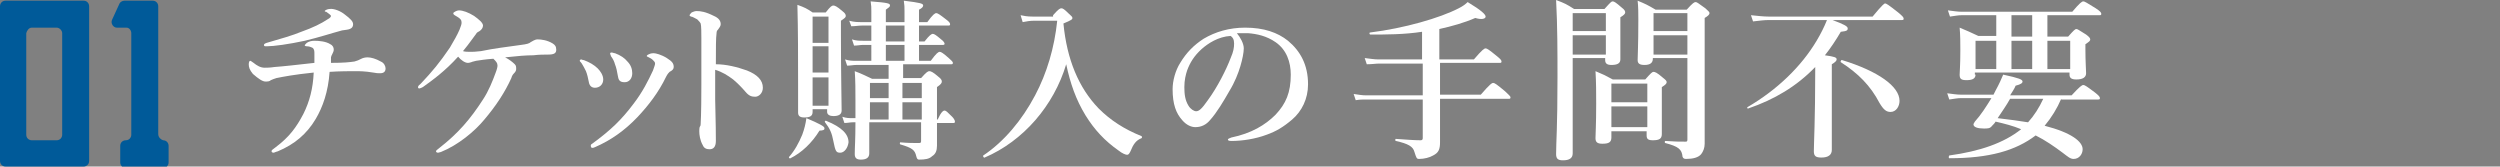
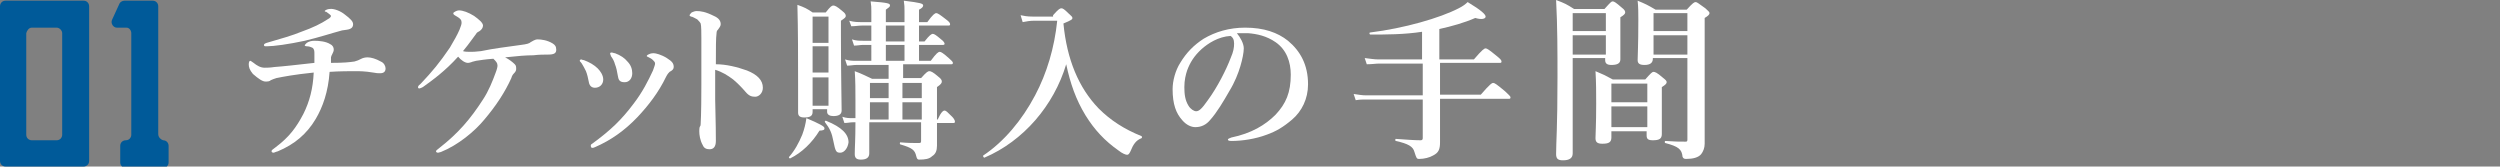
<svg xmlns="http://www.w3.org/2000/svg" version="1.1" id="レイヤー_1" x="0px" y="0px" viewBox="0 0 361.8 24.1" style="enable-background:new 0 0 361.8 24.1;" xml:space="preserve">
  <rect x="0" y="0" width="361.8" height="24.1" fill="#808080" stroke="none" />
  <style type="text/css">
	.st0{fill:#FFFFFF;}
	.st1{fill:#005A99;}
	.st2{display:none;}
	.st3{display:inline;}
</style>
  <g>
    <g>
      <g>
        <path class="st0" d="M51.3,8.9c0.4-0.1,0.6-0.2,1-0.4c0.2-0.1,0.5-0.2,0.9-0.2c0.5,0,1.2,0.2,1.9,0.6c0.5,0.2,0.7,0.7,0.7,1     c0,0.5-0.3,0.7-0.8,0.7c-0.3,0-0.5,0-1-0.1c-1.2-0.2-2-0.2-2.6-0.2c-0.6,0-2.3,0-3.7,0.1c-0.2,2.9-1,5.1-2,6.8     c-1.3,2.2-3.1,3.7-5.5,4.7c-0.4,0.1-0.5,0.2-0.6,0.2c-0.2,0-0.3-0.1-0.3-0.2c0-0.2,0.1-0.2,0.6-0.6c2-1.5,3-2.9,4-4.8     c0.9-1.8,1.4-3.7,1.5-6c-2.9,0.3-4.4,0.6-5.4,0.8c-0.3,0.1-0.6,0.2-0.8,0.3c-0.2,0.2-0.5,0.2-0.8,0.2c-0.4,0-1-0.4-1.8-1.1     c-0.5-0.6-0.6-1-0.6-1.4c0-0.3,0.1-0.5,0.2-0.5c0.1,0,0.2,0.1,0.5,0.3c0.5,0.4,1,0.7,1.6,0.7c0.2,0,0.8,0,1.4-0.1     c1.4-0.1,3.1-0.3,5.8-0.6c0-0.6,0-0.9,0-1.3s0-0.7-0.3-0.9c-0.2-0.1-0.5-0.2-0.8-0.2c-0.2,0-0.3-0.1-0.3-0.1     c0-0.1,0.1-0.2,0.3-0.4c0.3-0.2,0.7-0.3,1.1-0.3c0.7,0,1.7,0.1,2.3,0.5c0.4,0.2,0.5,0.5,0.5,0.8c0,0.2-0.1,0.4-0.2,0.6     c-0.1,0.2-0.2,0.4-0.2,0.5c0,0.2,0,0.4,0,0.8C49.8,9.1,50.6,9,51.3,8.9z M49.9,2.1c0.8,0.6,1.2,1,1.2,1.4c0,0.4-0.2,0.7-0.9,0.8     c-0.2,0-0.5,0.1-0.7,0.1c-1.5,0.4-3.3,1-5.4,1.5c-2.3,0.5-4.5,0.8-5.5,0.8c-0.3,0-0.4,0-0.4-0.2c0-0.1,0.1-0.2,0.4-0.3     c2.1-0.6,3.8-1.1,5-1.6c1.7-0.6,2.9-1.2,3.8-1.8c0.4-0.2,0.5-0.4,0.5-0.5c0-0.1-0.4-0.4-0.7-0.6C47.1,1.7,47,1.7,47,1.6     c0-0.1,0.4-0.3,0.7-0.3C48.3,1.2,49.3,1.6,49.9,2.1z" />
        <path class="st0" d="M75.4,6.5c0.8-0.1,1.2-0.2,1.4-0.4c0.2-0.1,0.6-0.4,1-0.4c0.5,0,1.4,0.1,2.2,0.6c0.3,0.2,0.5,0.4,0.5,0.9     c0,0.5-0.3,0.7-1.2,0.7c-0.6,0-1.3,0-2.1,0.1c-1,0-2.3,0.1-4.1,0.3c0.6,0.3,1.1,0.7,1.4,1c0.2,0.2,0.2,0.4,0.2,0.7     c0,0.2-0.1,0.4-0.3,0.6c-0.1,0.1-0.3,0.3-0.4,0.7c-0.9,2-2.2,4-3.9,6C68.7,19,66.3,21,63.8,22c-0.1,0-0.3,0.1-0.4,0.1     c-0.2,0-0.3-0.1-0.3-0.2c0-0.1,0.1-0.2,0.5-0.5c2.7-2.1,4.5-4.2,6.3-7c0.8-1.2,1.4-2.7,1.8-3.8c0.2-0.5,0.3-0.9,0.3-1.1     c0-0.4-0.2-0.6-0.6-1c-1.3,0.1-1.8,0.2-2.5,0.3c-0.3,0.1-0.5,0.1-0.7,0.2c-0.1,0-0.2,0.1-0.5,0.1c-0.4,0-1-0.4-1.4-0.9     c-1.9,2.1-3.7,3.4-5.1,4.4c-0.2,0.1-0.4,0.2-0.5,0.2c-0.2,0-0.2-0.1-0.2-0.2c0-0.2,0.2-0.3,0.4-0.5c1.7-1.8,2.7-3,4.2-5.2     c0.6-1,1.1-1.9,1.4-2.6c0.2-0.5,0.3-0.8,0.3-1c0-0.4-0.1-0.6-1-1.1c-0.1-0.1-0.2-0.1-0.2-0.3c0-0.1,0.5-0.4,0.8-0.4     c0.6,0,1.4,0.3,2.2,0.8c0.7,0.5,1.3,1,1.3,1.4c0,0.3-0.2,0.6-0.5,0.8c-0.2,0.1-0.4,0.2-0.5,0.4c-0.4,0.5-0.9,1.3-1.9,2.5     c0.3,0.1,0.7,0.1,1.1,0.1c0.3,0,0.7,0,1.5-0.1C71.5,7,73.3,6.8,75.4,6.5z" />
        <path class="st0" d="M83.9,8.8c0-0.1,0.1-0.2,0.2-0.2c0.1,0,0.2,0.1,0.4,0.1c0.8,0.3,1.5,0.7,2,1.2c0.4,0.4,0.8,1,0.8,1.6     c0,0.7-0.5,1.2-1.2,1.2c-0.4,0-0.8-0.2-0.9-0.9c-0.1-0.5-0.2-1-0.4-1.5c-0.2-0.4-0.4-0.8-0.6-1.1C84,8.9,83.9,8.9,83.9,8.8z      M94.5,8.7c-0.2-0.2-0.4-0.3-0.8-0.5c-0.1,0-0.1-0.1-0.1-0.1c0,0,0-0.1,0.2-0.2c0.2-0.1,0.4-0.2,0.8-0.2c0.3,0,1.1,0.2,1.9,0.7     c0.8,0.5,1,0.8,1,1.3c0,0.3-0.2,0.5-0.6,0.7c-0.1,0.1-0.3,0.3-0.5,0.7c-1.1,2.3-2.6,4.2-4.1,5.8c-1.9,2-3.9,3.4-6.2,4.4     c-0.2,0.1-0.3,0.1-0.4,0.1c-0.1,0-0.2-0.1-0.2-0.3c0-0.1,0-0.2,0.2-0.3c2.6-1.9,4.2-3.4,6-5.8c1.3-1.7,2.1-3.3,2.8-4.8     c0.2-0.6,0.3-0.8,0.3-1C94.8,9,94.7,8.9,94.5,8.7z M88.3,7.8c0-0.1,0-0.2,0.2-0.2s0.3,0.1,0.5,0.1c0.8,0.3,1.4,0.7,1.8,1.2     c0.5,0.5,0.7,1.1,0.7,1.7c0,0.7-0.4,1.3-1.1,1.3c-0.8,0-0.9-0.4-1-1c-0.1-0.6-0.2-1.1-0.4-1.6c-0.1-0.4-0.3-0.8-0.6-1.2     C88.4,7.9,88.3,7.9,88.3,7.8z" />
        <path class="st0" d="M108.1,10.2c1.5,0.6,2.3,1.4,2.3,2.5c0,0.8-0.6,1.3-1.1,1.3c-0.5,0-0.9-0.1-1.4-0.7     c-0.6-0.7-1.2-1.3-1.8-1.8c-0.8-0.6-1.6-1.1-2.6-1.4c0,1.4,0,2.8,0,4.3c0,1,0.1,3.3,0.1,6c0,0.9-0.4,1.2-0.9,1.2     c-0.4,0-0.8-0.1-1-0.6c-0.4-0.7-0.5-1.5-0.5-2c0-0.1,0-0.6,0.1-0.7s0.1-0.3,0.1-0.4c0-0.3,0.1-1,0.1-5.6c0-2.4,0-4.5,0-6.8     c0-0.6,0-1.8-0.1-2.1c-0.1-0.2-0.3-0.4-0.5-0.6c-0.4-0.2-0.7-0.4-0.9-0.4c-0.2-0.1-0.2-0.1-0.2-0.2c0-0.1,0.2-0.3,0.3-0.4     c0.2-0.1,0.5-0.2,0.7-0.2c0.6,0,1.3,0.1,2.5,0.7c0.7,0.3,1,0.7,1,1.2c0,0.3-0.2,0.5-0.4,0.8c-0.1,0.1-0.2,0.2-0.2,0.5     c-0.1,0.7-0.1,2.2-0.1,4.5C105.1,9.3,106.7,9.7,108.1,10.2z" />
        <path class="st0" d="M118.6,18.9c-1.1,1.8-2.6,3.2-4.2,4c-0.1,0.1-0.3-0.1-0.2-0.2c0.8-0.9,1.4-2,1.9-3.2     c0.3-0.8,0.5-1.6,0.6-2.4c1.9,0.8,2.6,1.2,2.6,1.4C119.4,18.8,119.1,18.9,118.6,18.9z M117.6,15.9v0.3c0,0.6-0.4,0.8-1.2,0.8     c-0.6,0-0.9-0.2-0.9-0.7c0-0.7,0-1.4,0-4.2c0-3.8,0-7.6-0.1-11.4c1.1,0.4,1.3,0.5,2.2,1.1h1.9c0.7-0.9,0.9-1,1.1-1     c0.2,0,0.5,0.1,1.3,0.8c0.4,0.3,0.5,0.5,0.5,0.7c0,0.2-0.1,0.3-0.7,0.7v2.1c0,5.7,0.1,9.6,0.1,10.9c0,0.6-0.5,0.8-1.2,0.8     c-0.5,0-0.9-0.2-0.9-0.6v-0.4H117.6z M119.9,2.4h-2.3v3.8h2.3V2.4z M119.9,6.7h-2.3v3.8h2.3V6.7z M119.9,11.2h-2.3v4.1h2.3V11.2z      M121.6,22.1c-0.6,0-0.7-0.2-1-1.7c-0.2-1.1-0.5-1.8-1.2-2.7c-0.1-0.1,0-0.3,0.2-0.2c2.2,0.9,3.2,1.9,3.2,3.1     C122.7,21.4,122.2,22.1,121.6,22.1z M123.8,17.3c0-0.8,0-1.7,0-2.8c0-1.4,0-2.8-0.1-4.2c1.1,0.4,1.6,0.7,2.5,1.1h2.4v-2h-4.7     c-0.4,0-0.8,0.1-1.3,0.1l-0.3-0.9c0.6,0.2,1.1,0.2,1.6,0.2h2.2V6.5h-1.2c-0.4,0-0.8,0.1-1.3,0.1l-0.3-0.9     c0.6,0.2,1.1,0.2,1.6,0.2h1.2V3.7h-1.4c-0.5,0-0.9,0.1-1.5,0.1L122.9,3c0.7,0.2,1.3,0.2,1.8,0.2h1.4V1.6c0-0.5,0-0.8-0.1-1.4     c2.6,0.2,2.8,0.3,2.8,0.6c0,0.2-0.2,0.3-0.6,0.6v1.8h2.7V1.6c0-0.6,0-0.8-0.1-1.5c2.4,0.3,2.8,0.4,2.8,0.7c0,0.2-0.2,0.4-0.6,0.6     v1.8h1.2c0.8-1.1,1.1-1.3,1.3-1.3c0.2,0,0.5,0.2,1.4,0.9c0.4,0.3,0.6,0.5,0.6,0.7c0,0.2-0.1,0.2-0.3,0.2H133V6h0.8     c0.7-0.9,1-1.1,1.2-1.1c0.2,0,0.5,0.2,1.2,0.8c0.3,0.2,0.5,0.5,0.5,0.6c0,0.2-0.1,0.2-0.3,0.2H133v2.3h1.7     c0.8-1.1,1.1-1.3,1.3-1.3c0.2,0,0.5,0.2,1.3,0.9c0.3,0.3,0.6,0.5,0.6,0.7s-0.1,0.2-0.3,0.2h-6.9v2h2.6c0.8-0.9,1-1,1.2-1     c0.2,0,0.5,0.1,1.3,0.8c0.4,0.3,0.5,0.5,0.5,0.7c0,0.2-0.1,0.4-0.7,0.8v4.7h0.1c0.5-1.1,0.8-1.3,1-1.3c0.2,0,0.4,0.2,1.1,0.9     c0.2,0.2,0.4,0.5,0.4,0.7c0,0.2-0.1,0.2-0.3,0.2h-2.3c0,2.7,0,3,0,3.3c0,0.7-0.2,1.2-0.7,1.5c-0.4,0.4-1,0.5-1.9,0.5     c-0.2,0-0.3-0.1-0.4-0.5c-0.2-0.9-0.6-1.2-2.3-1.7c-0.1,0-0.1-0.3,0-0.3c1.1,0.1,1.9,0.1,2.7,0.1c0.3,0,0.3-0.1,0.3-0.4v-2.6     h-7.5v4.5c0,0.6-0.4,0.9-1.2,0.9c-0.6,0-0.9-0.2-0.9-0.8c0-1,0.1-2,0.1-4.6h-0.4c-0.4,0-0.7,0.1-1.2,0.1l-0.3-0.9     c0.6,0.2,1,0.2,1.5,0.2H123.8z M125.9,12v2.2h2.7V12H125.9z M128.6,17.3v-2.5h-2.7v2.5H128.6z M128.2,3.7V6h2.7V3.7H128.2z      M130.9,6.5h-2.7v2.3h2.7V6.5z M133.4,12h-2.8v2.2h2.8V12z M133.4,14.8h-2.8v2.5h2.8V14.8z" />
        <path class="st0" d="M152.4,2.2c0.8-0.9,1-1,1.2-1c0.2,0,0.4,0.1,1.1,0.8c0.3,0.3,0.5,0.4,0.5,0.6c0,0.2-0.1,0.3-1.3,0.8     c0.5,5.2,2.2,9.3,5.1,12.3c1.7,1.7,3.7,3,6.2,4c0.1,0.1,0.1,0.2,0,0.3c-0.8,0.3-1.2,0.9-1.6,1.9c-0.2,0.4-0.3,0.5-0.5,0.5     c-0.2,0-0.7-0.2-1.2-0.6c-2-1.4-3.5-3-4.8-5.1c-1.4-2.3-2.2-4.6-2.8-7.4c-1.8,6-6.2,11.1-11.8,13.5c-0.1,0.1-0.3-0.2-0.2-0.3     c3-2,5.6-5.1,7.5-8.7c1.7-3.2,2.8-6.9,3.2-10.8h-3.4c-0.6,0-1,0.1-1.6,0.2l-0.3-1c0.5,0.1,0.9,0.2,1.8,0.2H152.4z" />
        <path class="st0" d="M180,7c0,0.6-0.2,1.6-0.5,2.6c-0.3,1-0.8,2.3-1.6,3.6c-0.8,1.4-1.8,3.1-2.8,4.2c-0.5,0.6-1.2,1-2.1,1     c-0.6,0-1.3-0.3-1.9-1c-0.9-1-1.4-2.3-1.4-4.5c0-1.2,0.4-2.7,1.1-3.8c0.9-1.5,2-2.6,3.4-3.5c1.7-1,3.7-1.6,6-1.6     c2.7,0,4.7,0.7,6.2,1.9c1.8,1.5,2.9,3.5,2.9,6.3c0,2.1-0.9,3.9-2.3,5.1c-1.3,1.1-2.3,1.7-3.7,2.2c-1.6,0.6-3.5,0.9-5.1,0.9     c-0.4,0-0.5-0.1-0.5-0.2s0.2-0.2,0.5-0.3c2.9-0.6,4.9-1.8,6.4-3.3c1.5-1.6,2.2-3.2,2.2-5.8c0-1.8-0.6-3.6-2.2-4.7     c-1.3-0.9-2.7-1.2-4-1.3c-0.4,0-1.1,0-1.6,0C179.5,5.4,180,6.3,180,7z M173.9,7.1c-1.1,1-1.7,2-2.1,3.1c-0.2,0.6-0.4,1.4-0.4,2.4     c0,1,0.1,1.9,0.6,2.7c0.3,0.5,0.8,0.8,1.1,0.8c0.4,0,0.8-0.3,1.7-1.6c1.4-1.9,2.7-4.5,3.3-6.1c0.4-0.9,0.5-1.5,0.5-2.1     s-0.2-0.9-0.5-1.1C176.3,5.3,174.8,6.3,173.9,7.1z" />
        <path class="st0" d="M208.4,9.2c0,1.5,0,3,0,4.5h5.9c1.3-1.5,1.6-1.7,1.8-1.7c0.2,0,0.5,0.2,1.7,1.2c0.5,0.5,0.8,0.7,0.8,0.9     c0,0.2-0.1,0.2-0.3,0.2h-9.9c0,2.9,0,5.4,0,6.3c0,1-0.2,1.5-1,1.9c-0.5,0.3-1.3,0.5-2,0.5c-0.4,0-0.4-0.1-0.7-1     c-0.2-0.8-0.9-1.2-2.7-1.6c-0.1,0-0.1-0.3,0-0.3c1.5,0.1,2.6,0.2,3.6,0.2c0.2,0,0.3-0.1,0.3-0.3v-5.6h-8.2c-0.5,0-0.9,0-1.5,0.1     l-0.3-0.9c0.7,0.1,1.2,0.2,1.8,0.2h8.2V9.2h-6.3c-0.5,0-1,0.1-1.8,0.1l-0.3-0.9c0.8,0.1,1.4,0.2,2,0.2h6.3v-4     c-2.6,0.4-5.2,0.4-7.5,0.4c-0.1,0-0.2-0.3,0-0.3c4.9-0.6,10.1-2.1,12.8-3.5c0.6-0.3,1-0.6,1.3-0.9c2,1.2,2.6,1.8,2.6,2.1     c0,0.3-0.5,0.5-1.5,0.2c-1.6,0.7-3.4,1.2-5.2,1.6v4.4h5c1.2-1.4,1.5-1.6,1.7-1.6c0.2,0,0.5,0.2,1.6,1.1c0.5,0.4,0.7,0.6,0.7,0.8     c0,0.2-0.1,0.2-0.3,0.2H208.4z" />
        <path class="st0" d="M227.6,8.4v13.8c0,0.7-0.5,1-1.4,1c-0.7,0-1-0.2-1-0.9c0-1.8,0.2-3.7,0.2-11.1c0-3.7,0-7.4-0.2-11.2     c1.3,0.5,1.5,0.6,2.6,1.3h4.4c0.9-1,1-1.1,1.2-1.1c0.2,0,0.5,0.2,1.3,0.9c0.4,0.3,0.5,0.5,0.5,0.7c0,0.2-0.2,0.4-0.7,0.7v1     c0,2.6,0,4.5,0,5.1s-0.5,0.8-1.3,0.8c-0.6,0-0.9-0.2-0.9-0.7V8.4H227.6z M232.4,1.9h-4.8v2.6h4.8V1.9z M232.4,5.1h-4.8v2.8h4.8     V5.1z M233.2,19v0.9c0,0.7-0.4,0.9-1.3,0.9c-0.7,0-1-0.2-1-0.8c0-0.8,0.1-1.7,0.1-5c0-1.5,0-3.1-0.1-4.7c1.2,0.5,1.4,0.6,2.5,1.2     h4.7c0.8-0.9,1-1.1,1.2-1.1c0.2,0,0.5,0.1,1.3,0.8c0.5,0.4,0.6,0.5,0.6,0.7s-0.2,0.4-0.7,0.7v1.1c0,3,0,5,0,5.7     c0,0.7-0.4,0.9-1.3,0.9c-0.7,0-0.9-0.2-0.9-0.7V19H233.2z M238.4,12.1h-5.2v2.7h5.2V12.1z M238.4,15.4h-5.2v3h5.2V15.4z      M239.2,8.4v0.1c0,0.6-0.4,0.9-1.2,0.9c-0.7,0-1-0.2-1-0.7c0-0.9,0.1-1.9,0.1-5.8c0-0.9,0-1.9-0.1-2.8c1.2,0.5,1.4,0.6,2.6,1.3     h4.5c0.9-1,1.1-1.1,1.3-1.1c0.2,0,0.4,0.2,1.4,0.9c0.4,0.4,0.6,0.5,0.6,0.7c0,0.2-0.2,0.4-0.7,0.7v3c0,13.9,0,14.6,0,15.2     c0,0.6-0.2,1.1-0.5,1.5c-0.4,0.5-1.2,0.7-2.2,0.7c-0.3,0-0.4-0.1-0.5-0.3c-0.1-1.1-0.6-1.5-2.5-2c-0.1,0-0.1-0.3,0-0.3     c1.5,0.1,1.9,0.1,2.9,0.1c0.2,0,0.3,0,0.3-0.3V8.4H239.2z M244.2,1.9h-4.9v2.6h4.9V1.9z M244.2,5.1h-4.9v2.8h4.9V5.1z" />
-         <path class="st0" d="M265.2,2.9c1.6,0.6,2.2,0.9,2.2,1.2s-0.1,0.4-1,0.5c-0.7,1.2-1.5,2.4-2.3,3.4c1.4,0.2,1.7,0.3,1.7,0.6     c0,0.2-0.2,0.4-0.7,0.7v2c0,5.4,0,9.2,0,10.4c0,0.7-0.5,1.1-1.5,1.1c-0.8,0-1.1-0.2-1.1-0.9c0-1.1,0.2-4.6,0.2-11.7V9.7     c-2.7,2.8-5.9,4.7-9.7,6c-0.1,0.1-0.2-0.2-0.1-0.2c4.3-2.5,7.8-5.9,10-9.6c0.6-1,1.1-2,1.5-3h-8.4c-0.7,0-1.4,0.1-2.3,0.2     l-0.3-0.9c1,0.1,1.8,0.2,2.6,0.2H271c1.4-1.7,1.7-1.9,1.8-1.9c0.2,0,0.5,0.2,1.9,1.3c0.6,0.5,0.8,0.7,0.8,0.9     c0,0.2-0.1,0.2-0.3,0.2H265.2z M273.6,16.2c-0.6,0-1-0.3-1.6-1.3c-1.3-2.5-3.1-4.3-5.6-5.9c-0.1-0.1,0.1-0.4,0.2-0.3     c5.2,1.6,8.3,3.8,8.3,5.9C274.9,15.4,274.4,16.2,273.6,16.2z" />
-         <path class="st0" d="M285.9,10.8c0,0.6-0.5,0.8-1.3,0.8c-0.8,0-1-0.2-1-0.8c0-0.6,0.1-1.1,0.1-3.5c0-1.1,0-2.2-0.1-3.3     c1.2,0.5,1.4,0.6,2.7,1.2h2.6V2.2h-5c-0.5,0-1,0.1-1.7,0.2l-0.3-0.9c0.8,0.1,1.4,0.2,2,0.2h16c1.1-1.3,1.4-1.5,1.6-1.5     c0.2,0,0.5,0.2,1.8,1c0.6,0.4,0.8,0.6,0.8,0.8c0,0.2-0.1,0.2-0.3,0.2h-7.5v3.1h3c0.8-0.9,1-1.1,1.2-1.1c0.2,0,0.4,0.2,1.4,0.8     c0.4,0.3,0.6,0.5,0.6,0.7c0,0.2-0.1,0.3-0.7,0.7v0.7c0,1.8,0.1,3.1,0.1,3.5c0,0.6-0.5,0.9-1.4,0.9c-0.7,0-1-0.2-1-0.7v-0.3h-13.7     V10.8z M298.3,14.3c-0.6,1.4-1.4,2.7-2.4,3.9c3.9,1,5.5,2.3,5.5,3.4c0,0.7-0.5,1.4-1.3,1.4c-0.5,0-0.8-0.3-1.6-0.9     c-1.2-0.9-2.5-1.8-3.9-2.5c-2.9,2.2-6.7,3.3-12.5,3.3c-0.1,0-0.1-0.3,0-0.4c4.4-0.6,7.9-1.8,10.4-3.8c-1.2-0.5-2.4-0.8-3.7-1.1     c-0.1,0.2-0.3,0.4-0.5,0.6c-0.3,0.4-0.6,0.4-1.2,0.4c-0.9,0-1.5-0.2-1.5-0.6c0-0.1,0.1-0.2,0.2-0.4c0.9-1,1.6-2.1,2.4-3.4h-4.4     c-0.5,0-1,0.1-1.7,0.2l-0.3-0.9c0.8,0.1,1.4,0.2,2,0.2h4.7l0.3-0.6c0.5-0.9,0.9-1.8,1.1-2.3c2.3,0.5,2.8,0.7,2.8,1     c0,0.2-0.2,0.4-1,0.6c-0.2,0.5-0.5,0.9-0.8,1.4h8.9c1.2-1.3,1.5-1.5,1.7-1.5c0.2,0,0.5,0.2,1.7,1.1c0.5,0.4,0.7,0.6,0.7,0.8     c0,0.2-0.1,0.2-0.3,0.2H298.3z M288.9,5.9h-3V10h3V5.9z M290.9,14.3c-0.5,0.9-1.2,1.9-1.8,2.8c1.8,0.2,3.1,0.4,4.4,0.6     c0.9-1,1.6-2.1,2.2-3.4H290.9z M294.1,2.2h-3v3.1h3V2.2z M294.1,10V5.9h-3V10H294.1z M299.6,5.9h-3.3V10h3.3V5.9z" />
      </g>
    </g>
    <g>
      <path class="st1" d="M9,4.8l0,14.7c0,0.4-0.3,0.8-0.8,0.8H4.6c-0.4,0-0.8-0.3-0.8-0.8V4.8C3.9,4.4,4.2,4,4.6,4h3.6    C8.6,4,9,4.4,9,4.8z M0.8,24.1h11.3c0.4,0,0.8-0.3,0.8-0.8V0.9c0-0.4-0.3-0.8-0.8-0.8H0.8C0.3,0.1,0,0.5,0,0.9v22.4    C0,23.7,0.3,24.1,0.8,24.1z" />
      <path class="st1" d="M22.9,19.4V0.9c0-0.4-0.3-0.8-0.8-0.8H18c-0.3,0-0.6,0.2-0.7,0.4l-1.1,2.4C16,3.4,16.4,4,16.9,4h1.4    C18.7,4,19,4.4,19,4.8v14.7c0,0.4-0.3,0.8-0.8,0.8h0c-0.4,0-0.8,0.3-0.8,0.8v2.4c0,0.4,0.3,0.8,0.8,0.8h5.4c0.4,0,0.8-0.3,0.8-0.8    v-2.4c0-0.4-0.3-0.8-0.8-0.8h0C23.3,20.2,22.9,19.9,22.9,19.4z" />
    </g>
  </g>
  <g class="st2">
    <g class="st3">
      <g>
        <path class="st0" d="M47.3,21.3v0.9c0,0.7-0.4,1-1.4,1c-0.9,0-1.1-0.3-1.1-0.8c0-2.2,0.1-4.5,0.1-13.3c0-2,0-4.1-0.1-6.2     c1.3,0.5,1.5,0.6,2.8,1.3h2.2c0.3-0.8,0.6-1.7,0.8-2.5C50.8,1,50.9,0.4,50.9,0C53.4,0.6,54,0.9,54,1.2c0,0.3-0.2,0.4-0.9,0.5     C52,3,51.6,3.5,50.7,4.2h7c0.9-0.9,1.1-1.1,1.3-1.1c0.2,0,0.5,0.1,1.5,0.9c0.5,0.4,0.6,0.6,0.6,0.8c0,0.2-0.1,0.4-0.8,0.9v2.5     c0,7.2,0.1,12.3,0.1,13.9c0,0.7-0.4,1-1.4,1c-0.8,0-1.1-0.2-1.1-0.9v-0.9H47.3z M57.9,4.8H47.3v4.6h10.7V4.8z M57.9,10H47.3v4.8     h10.7V10z M57.9,15.3H47.3v5.4h10.7V15.3z" />
        <path class="st0" d="M79,2.7c-2.5,4.7-5,7.3-9.5,9.6c-0.1,0.1-0.3-0.2-0.2-0.3c2.5-2.1,4.7-4.9,6-7.8c0.6-1.2,1-2.5,1.3-3.6     C79.2,1.5,80,1.9,80,2.2C80,2.5,79.7,2.7,79,2.7z M80.3,11.2c-0.6,6.6-3.7,10.1-10.4,11.9c-0.1,0-0.2-0.2-0.1-0.3     c5.1-2.9,7.4-6.1,7.9-11.6h-1.9c-0.6,0-1.2,0.1-2.1,0.2l-0.3-1c0.9,0.2,1.6,0.2,2.3,0.2h9.5c1-0.9,1.2-1.1,1.4-1.1     c0.2,0,0.5,0.1,1.4,1c0.5,0.4,0.6,0.6,0.6,0.8c0,0.2,0,0.2-0.7,0.7c-0.2,3.4-0.5,6.4-1.3,8.4c-0.3,0.7-0.6,1.3-1.1,1.7     c-0.5,0.4-1.3,0.7-2.1,0.7c-0.6,0-0.8-0.1-0.9-0.7c-0.2-0.8-0.9-1.3-2.8-1.9c-0.1,0-0.1-0.4,0-0.4c1.7,0.3,2.9,0.4,3.7,0.4     c0.7,0,1-0.4,1.4-2.1c0.4-1.6,0.6-3.8,0.8-7H80.3z M93,9.5c-0.8,0.2-1.2,0.6-1.5,1.7c-0.1,0.6-0.2,0.7-0.4,0.7     c-0.2,0-0.6-0.2-1.1-0.6c-1-0.7-1.9-1.4-2.7-2.3c-1.7-1.8-2.6-3.5-4-7.1c0-0.1-0.2-0.3-0.3-0.4c-0.1-0.1-0.2-0.2-0.2-0.3     c0-0.2,0.7-0.4,1-0.4C83.9,0.8,84,0.9,84,1c0,0.1-0.1,0.3-0.1,0.4s0,0.3,0.1,0.6c0.8,1.8,2.2,3.4,3.7,4.6     c1.5,1.2,3.1,1.9,5.3,2.4C93.1,9.2,93.1,9.5,93,9.5z" />
-         <path class="st0" d="M109.3,7c0,0.6-0.2,1.6-0.5,2.6c-0.3,1-0.8,2.3-1.6,3.6c-0.8,1.4-1.8,3.1-2.8,4.2c-0.5,0.6-1.2,1-2.1,1     c-0.6,0-1.3-0.3-1.9-1c-0.9-1-1.4-2.3-1.4-4.5c0-1.2,0.4-2.7,1.1-3.8c0.9-1.5,2-2.6,3.4-3.5c1.7-1,3.7-1.6,6-1.6     c2.7,0,4.7,0.7,6.2,1.9c1.8,1.5,2.9,3.5,2.9,6.3c0,2.1-0.9,3.9-2.3,5.1c-1.3,1.1-2.3,1.7-3.7,2.2c-1.6,0.6-3.5,0.9-5.1,0.9     c-0.4,0-0.5-0.1-0.5-0.2s0.2-0.2,0.5-0.3c3-0.6,4.9-1.8,6.4-3.3c1.5-1.6,2.2-3.2,2.2-5.8c0-1.8-0.6-3.6-2.2-4.7     c-1.3-0.9-2.7-1.2-4-1.3c-0.4,0-1.1,0-1.6,0C108.9,5.5,109.3,6.3,109.3,7z M103.2,7.1c-1.1,1-1.7,2-2.1,3.1     c-0.2,0.6-0.4,1.4-0.4,2.4c0,1,0.2,1.9,0.6,2.7c0.3,0.5,0.8,0.8,1.1,0.8c0.4,0,0.8-0.2,1.7-1.6c1.4-1.9,2.7-4.5,3.3-6.1     c0.4-0.9,0.5-1.5,0.5-2.1s-0.2-0.9-0.5-1.1C105.7,5.4,104.1,6.3,103.2,7.1z" />
        <path class="st0" d="M131.6,12c0.9-0.3,1.7-0.6,2.5-0.9c0.1-0.1,0.2,0.2,0.1,0.3c-0.8,0.6-1.6,1.3-2.7,1.9c0,4.5,0,7.6,0,8.9     c0,0.8-0.5,1.1-1.4,1.1c-0.8,0-1-0.3-1-0.8c0-1.1,0-3.6,0.1-7.9c-0.6,0.3-1.3,0.6-2,0.9c0,0.6-0.2,0.9-0.5,0.9     c-0.4,0-0.6-0.4-1.4-2.9c0.7-0.1,1.4-0.1,2.3-0.3c0.5-0.1,1.1-0.2,1.7-0.4v-1.9c0-1.3,0-2.7,0-4h-1.6c-0.6,1.5-1.2,2.6-2.2,3.9     c-0.1,0.1-0.3,0.1-0.3-0.1c0.4-1.2,0.8-3.2,1.1-5.1c0.2-1.1,0.2-2.2,0.2-3c1.7,0.4,2.6,0.7,2.7,1V2.9c0-1.7,0-2-0.1-2.8     c3,0.4,3.3,0.4,3.3,0.8c0,0.2-0.2,0.4-0.9,0.7v4.5h0.5c0.8-1,1.1-1.2,1.3-1.2c0.2,0,0.5,0.2,1.3,0.9c0.3,0.3,0.5,0.5,0.5,0.7     s-0.1,0.2-0.3,0.2h-3.3V12z M129.2,6.2V3.7c-0.1,0.1-0.3,0.2-0.8,0.4c-0.2,0.8-0.4,1.5-0.6,2.1H129.2z M138.6,4.9h-2.8     c-0.4,0-0.8,0.1-1.4,0.1l-0.3-0.9c0.6,0.1,1.1,0.2,1.6,0.2h2.8V2.2c0-0.6,0-1.3-0.1-2c3,0.3,3.3,0.5,3.3,0.8     c0,0.2-0.3,0.5-0.8,0.7v2.6h2.5c1.1-1.3,1.4-1.5,1.6-1.5c0.2,0,0.5,0.2,1.6,1.1c0.5,0.4,0.7,0.6,0.7,0.8c0,0.2-0.1,0.2-0.3,0.2     h-6v3.9h3.5c1.1-1.4,1.4-1.6,1.6-1.6c0.2,0,0.5,0.2,1.6,1.1c0.5,0.4,0.7,0.6,0.7,0.8c0,0.2-0.1,0.2-0.3,0.2h-13.4     c-0.4,0-0.9,0.1-1.5,0.1L133,8.6c0.7,0.2,1.2,0.2,1.7,0.2h3.9V4.9z M144.3,16.5c0,1.1,0.1,2.9,0.1,3.9s-0.1,1.4-0.6,1.9     c-0.5,0.6-1.5,0.9-2.4,0.9c-0.4,0-0.4-0.1-0.5-0.6c-0.2-1-0.9-1.3-2.7-1.8c-0.1,0-0.1-0.3,0-0.3c1.2,0.1,2.5,0.1,3.4,0.1     c0.3,0,0.4-0.1,0.4-0.4v-6.6h-6.9c-0.5,0-0.9,0-1.5,0.1l-0.3-0.9c0.7,0.1,1.2,0.2,1.7,0.2h6.9v-1c0-0.8,0-1.1-0.1-2     c2.6,0.2,3.2,0.4,3.2,0.7c0,0.2-0.2,0.4-0.8,0.7v1.6h0.8c0.9-1.2,1.2-1.5,1.4-1.5c0.2,0,0.5,0.1,1.4,1c0.3,0.3,0.5,0.6,0.5,0.7     c0,0.2-0.1,0.2-0.3,0.2h-3.8V16.5z M138.1,19.1c-0.8,0-0.9-0.3-1.2-1.6c-0.3-1.2-0.7-1.9-1.5-2.5c-0.1-0.1,0-0.2,0.1-0.2     c2.5,0.4,3.9,1.4,3.9,2.8C139.4,18.5,139,19.1,138.1,19.1z" />
        <path class="st0" d="M158.5,3.8c-1.2,1.8-2.7,3.1-4.3,3.9c-0.1,0-0.3-0.1-0.2-0.2c1.1-1.3,2.1-2.8,2.8-4.4c0.4-1,0.8-2,0.9-3     c2.5,0.7,3,0.9,3,1.3c0,0.3-0.2,0.4-1,0.5c-0.2,0.4-0.5,0.9-0.8,1.3h3.2c0.9-1.1,1.2-1.3,1.4-1.3c0.2,0,0.5,0.2,1.5,0.9     c0.4,0.3,0.6,0.5,0.6,0.7c0,0.2-0.1,0.2-0.3,0.2h-5.5c1.8,0.5,2.5,1.1,2.5,2.1c0,0.7-0.5,1.3-1.2,1.3c-0.7,0-0.8-0.2-1-1.5     c-0.2-0.9-0.4-1.4-0.8-1.9H158.5z M167.6,3.8c-0.6,0.8-1.4,1.5-2.2,2.1c1.1,0.2,1.3,0.4,1.3,0.5c0,0.2-0.1,0.4-0.7,0.6v1.2h4.4     c1.1-1.2,1.4-1.4,1.6-1.4c0.2,0,0.5,0.2,1.5,1c0.4,0.3,0.6,0.6,0.6,0.7c0,0.2-0.1,0.2-0.3,0.2H166v3h6.3c1.2-1.3,1.5-1.5,1.7-1.5     c0.2,0,0.5,0.2,1.6,1.1c0.5,0.4,0.7,0.6,0.7,0.8c0,0.2-0.1,0.2-0.3,0.2H156c-0.5,0-0.9,0-1.5,0.1l-0.3-0.9     c0.7,0.1,1.2,0.2,1.7,0.2h7.7v-3h-5c-0.5,0-0.9,0.1-1.5,0.1L156.9,8c0.6,0.2,1.1,0.2,1.6,0.2h5.1V7.9c0-0.8,0-1.5-0.1-2.3     c0.5,0.1,0.9,0.1,1.2,0.1c0.7-1.1,1.1-2.1,1.5-3.1c0.3-0.8,0.5-1.6,0.7-2.5c2,0.4,2.9,0.8,2.9,1.2c0,0.3-0.3,0.4-1,0.6     c-0.2,0.4-0.5,0.9-0.8,1.3h4.7c1.1-1.3,1.4-1.5,1.5-1.5c0.2,0,0.5,0.2,1.6,1c0.5,0.4,0.7,0.6,0.7,0.8c0,0.2-0.1,0.2-0.3,0.2h-6.9     c1.7,0.4,2.4,1,2.4,1.9c0,0.7-0.6,1.3-1.2,1.3c-0.7,0-0.9-0.3-1.1-1.4c-0.2-0.8-0.4-1.3-0.8-1.8H167.6z M170.6,18.6     c0,0.8,0,2,0,2.7c0,0.6-0.2,1-0.6,1.4c-0.5,0.4-1.2,0.6-2.3,0.6c-0.4,0-0.4-0.1-0.5-0.7c-0.2-0.8-0.8-1.2-2.8-1.7     c-0.1,0-0.1-0.3,0-0.3c1.1,0.1,2.5,0.2,3.4,0.2c0.3,0,0.4-0.1,0.4-0.4v-4.6h-12.1c-0.5,0-0.9,0.1-1.5,0.2l-0.3-0.9     c0.6,0.1,1.1,0.2,1.6,0.2h12.2v-0.4c0-0.8,0-1.1-0.1-2c2.8,0.3,3.1,0.4,3.1,0.7c0,0.2-0.2,0.3-0.7,0.5v1.2h1.8     c1.1-1.2,1.4-1.4,1.5-1.4c0.2,0,0.5,0.2,1.5,1c0.4,0.4,0.6,0.6,0.6,0.8c0,0.2-0.1,0.2-0.3,0.2h-5.2V18.6z M162.3,20.9     c-0.7,0-0.8-0.2-1.3-1.7c-0.4-1.1-0.9-1.8-1.6-2.4c-0.1-0.1,0-0.2,0.1-0.2c2.6,0.4,4.2,1.5,4.2,2.9     C163.6,20.3,163.1,20.9,162.3,20.9z" />
        <path class="st0" d="M190.2,7.2V6.6c0-0.8,0-1.2-0.1-2c2.4,0.2,3.2,0.3,3.2,0.7c0,0.2-0.2,0.4-0.9,0.7v1.2h4.7V6.5     c0-0.3,0-1-0.1-1.9c2.9,0.3,3.2,0.4,3.2,0.8c0,0.2-0.2,0.4-0.8,0.7v1.1h1.3c1.1-1.3,1.4-1.5,1.6-1.5c0.2,0,0.5,0.2,1.7,1.1     c0.5,0.4,0.7,0.6,0.7,0.8c0,0.2-0.1,0.2-0.3,0.2h-5c0,1.9,0.1,3.2,0.1,3.6c0,0.8-0.4,1-1.3,1c-0.8,0-1.1-0.2-1.1-0.8v-0.1H196     v2.8h3.9c0.9-1,1.1-1.2,1.3-1.2c0.2,0,0.5,0.1,1.4,0.9c0.4,0.4,0.6,0.5,0.6,0.7c0,0.2-0.2,0.4-0.7,0.7v1.1c0,0.9,0,1.9,0,2.9     c0,0.6-0.2,1.1-0.6,1.5c-0.5,0.4-1.2,0.7-2.1,0.7c-0.4,0-0.6-0.1-0.6-0.5c-0.1-1-0.6-1.4-2.1-1.8c-0.1,0-0.1-0.3,0-0.3     c1,0.1,2,0.1,2.5,0.1c0.4,0,0.5-0.1,0.5-0.4v-3.8H196v0.4c0,2.6,0.1,5.9,0.1,7c0,0.7-0.5,1.1-1.3,1.1c-1,0-1.2-0.2-1.2-1.1     c0-0.5,0.1-2.2,0.1-5.6v-1.8h-3.9v5.4c0,1-0.4,1.4-1.3,1.4c-0.8,0-1.1-0.3-1.1-0.9c0-0.6,0.1-1.2,0.1-3.6c0-1.4,0-2.8-0.2-4.2     c1.3,0.5,1.5,0.6,2.8,1.4h3.6v-2.8h-1.1c0,0.6-0.5,0.9-1.3,0.9c-0.8,0-1.1-0.2-1.1-0.8c0-0.4,0.1-1.6,0.1-3.8h-3.7     c-0.1,3.5-0.3,6-0.9,8.1c-0.6,2.7-1.7,4.6-3.5,6.8c-0.1,0.1-0.3-0.1-0.3-0.2c0.9-2.2,1.5-4.3,1.9-6.9c0.3-2.3,0.5-4.9,0.5-8.3     c0-3.1,0-4.2-0.2-5.4c1.3,0.5,1.5,0.7,2.8,1.4h6.2V1.7c0-0.5,0-1-0.1-1.5c3,0.3,3.2,0.6,3.2,0.8c0,0.2-0.3,0.4-0.8,0.7v1.4h5.5     c1.2-1.4,1.4-1.5,1.6-1.5c0.2,0,0.5,0.1,1.7,1.1c0.6,0.4,0.7,0.6,0.7,0.8c0,0.2-0.1,0.2-0.4,0.2h-17.9v0.7c0,0.9,0,1.8,0,2.7     H190.2z M197.2,10.9V7.7h-4.7v3.1H197.2z" />
        <path class="st0" d="M222.9,6.2c-3.5,0.9-5.9,1.7-7.3,2.3c-0.3,0.2-0.6,0.3-1,0.6c-0.2,0.2-0.4,0.3-0.7,0.3     c-0.5,0-1.1-0.3-1.9-1.2c-0.4-0.5-0.9-1.1-0.9-1.8c0-0.4,0.1-0.8,0.2-0.8c0.1,0,0.2,0,0.4,0.2c0.9,0.9,1.1,1,1.8,1     c0.4,0,1.7-0.2,4.2-0.8c3.2-0.7,5.7-1.4,7.6-2c0.6-0.2,1.1-0.4,1.4-0.5c0.3-0.2,0.5-0.2,1-0.2c0.5,0,1.5,0.1,2.3,0.4     c0.4,0.2,0.8,0.4,0.8,1c0,0.5-0.2,0.9-0.9,0.9c-0.5,0.1-1.1,0-2.5,0.1c-2.3,0.2-4.1,1-5.7,2.7c-1.2,1.4-1.8,2.9-1.8,4.8     c0,1.5,0.6,2.9,1.8,3.7c1.2,0.8,2.6,1.2,4,1.3c0.8,0,1.4,0.1,1.9,0.3c0.6,0.3,1,0.7,1,1.3c0,0.7-0.5,1.2-1.6,1.2     c-1.5,0-3.4-0.5-4.8-1.2c-1.7-0.8-3.7-2.9-3.7-5.7c0-1.6,0.3-3,1-4.2c0.6-1.2,2-2.6,3.5-3.6V6.2z M229.7,9.7     c0.7,0.5,0.9,1,0.9,1.5c0,0.4-0.3,0.9-0.8,0.9c-0.3,0-0.6-0.1-0.8-0.6c-0.5-0.9-0.9-1.5-1.6-2.2c-0.1-0.1-0.3-0.2-0.3-0.3     c0-0.1,0-0.1,0.1-0.1c0.1,0,0.3,0,0.4,0C228.5,9,229.2,9.3,229.7,9.7z M232.1,8.1c0.5,0.3,0.9,0.7,0.9,1.3s-0.3,0.9-0.8,0.9     c-0.4,0-0.7-0.1-0.9-0.5c-0.5-0.9-1-1.4-1.8-1.9c-0.1-0.1-0.3-0.2-0.3-0.3c0-0.1,0-0.1,0.1-0.1c0.1-0.1,0.2-0.1,0.4,0     C230.6,7.4,231.3,7.6,232.1,8.1z" />
        <path class="st0" d="M244.3,10.2c0.2-0.3,0.3-0.7,0.4-1.1c0.2-0.5,0.3-1.1,0.3-1.5c1.9,0.4,2.5,0.7,2.5,0.9     c0,0.2-0.2,0.4-0.8,0.4c-0.8,0.7-1,1-1.5,1.2h2c0.6-0.8,0.9-1,1.1-1c0.2,0,0.5,0.2,1.1,0.7c0.2,0.2,0.4,0.4,0.4,0.6     c0,0.2-0.1,0.2-0.3,0.2H246v2.6h0.8c0.5-0.7,0.8-0.9,1-0.9c0.2,0,0.5,0.2,1,0.6c0.2,0.2,0.4,0.4,0.4,0.6c0,0.2-0.1,0.2-0.3,0.2     h-3v2.6h0.6c0.7-0.8,1-1,1.2-1c0.2,0,0.5,0.2,1.2,0.7c0.3,0.2,0.5,0.4,0.5,0.6c0,0.2-0.1,0.2-0.3,0.2H246v3h0.7     c0.6-0.8,0.9-1,1.1-1c0.2,0,0.5,0.2,1.2,0.7c0.3,0.2,0.5,0.4,0.5,0.6c0,0.2-0.1,0.2-0.3,0.2h-7v0.8c0,0.5-0.5,0.8-1.3,0.8     c-0.7,0-1-0.2-1-0.7c0-0.7,0.2-2.8,0.2-7.1v-2.1c-0.6,0.6-1.3,1.1-2.1,1.6c-0.1,0.1-0.3-0.2-0.2-0.2c1.8-1.9,3.1-4.1,4-6.5h-1.9     c-0.4,0-0.8,0-1.4,0.1l-0.3-0.9c0.6,0.1,1.1,0.2,1.6,0.2h2.2c0.3-0.9,0.5-1.9,0.7-2.8h-1.1c-0.8,0.9-1.5,1.6-2.5,2.3     c-0.1,0.1-0.3-0.1-0.2-0.2c0.7-1.2,1.3-2.5,1.6-3.7c0.2-0.7,0.4-1.4,0.4-2c2.4,0.5,2.9,0.7,2.9,1.1c0,0.2-0.2,0.4-0.8,0.5     c-0.3,0.5-0.6,1-0.9,1.4h4.3c0.9-1.1,1.2-1.3,1.3-1.3c0.2,0,0.5,0.2,1.3,0.9c0.4,0.3,0.6,0.5,0.6,0.7s-0.1,0.2-0.3,0.2H245     c-0.2,0.9-0.6,1.9-0.9,2.8h2.5c0.8-1,1.1-1.2,1.3-1.2c0.2,0,0.5,0.2,1.3,0.9c0.3,0.3,0.5,0.5,0.5,0.7c0,0.2-0.1,0.2-0.3,0.2h-5.6     c-0.5,1.1-1.1,2.2-1.9,3.1H244.3z M244,13.4v-2.6h-2v2.6H244z M242,16.5h2V14h-2V16.5z M242,17.1c0,1,0,2,0,3h2v-3H242z      M252.4,15.2c0,0.2-0.1,0.3-0.2,0.4c1.9,0.4,2.2,0.5,2.2,0.8c0,0.2-0.1,0.3-0.6,0.5c-0.8,3.6-3.1,5.6-8,6.5     c-0.1,0-0.2-0.2-0.1-0.3c2.6-1,4.3-2.4,5.2-4.4c0.4-0.8,0.7-1.8,0.7-2.8c-0.2,0.1-0.4,0.1-0.7,0.1c-0.7,0-1-0.2-1-0.7     c0-1,0.1-4.3,0.1-8.3c0-2.7,0-4.1-0.2-6c1.2,0.5,1.3,0.6,2.5,1.1h4.5c0.9-1,1.1-1.1,1.3-1.1c0.2,0,0.4,0.1,1.3,0.8     c0.4,0.3,0.5,0.5,0.5,0.7c0,0.2-0.1,0.4-0.7,0.8v1.9c0,5.1,0.1,8.6,0.1,9.7c0,0.6-0.5,0.9-1.4,0.9c-0.6,0-0.9-0.2-0.9-0.7v-0.1     h-0.4v5.5c0,0.5,0.2,0.7,1.1,0.7c0.9,0,1.2-0.1,1.5-0.4c0.2-0.2,0.5-0.9,1.1-3c0-0.1,0.3-0.1,0.3,0c0,0.8-0.1,2-0.1,2.4     c0,0.3,0,0.3,0.4,0.6c0.4,0.2,0.5,0.5,0.5,0.8c0,0.5-0.2,0.8-0.8,1.1c-0.6,0.3-1.5,0.4-2.9,0.4c-2.5,0-3.2-0.4-3.2-2.1     c0-0.3,0-0.7,0-2v-3.9h-2.4V15.2z M257.3,2.5h-4.9v3.4h4.9V2.5z M257.3,6.5h-4.9V10h4.9V6.5z M257.3,10.5h-4.9v3.8h4.9V10.5z" />
        <path class="st0" d="M274.8,6.1c0.5-1.1,1-2.4,1.4-3.5c0.3-0.8,0.4-1.6,0.5-2.1c2.2,0.9,2.9,1.3,2.9,1.5s-0.2,0.5-1.1,0.5     c-1.2,1.7-1.8,2.5-3,3.6h1.1c0.7-0.9,0.9-1.1,1.1-1.1c0.2,0,0.5,0.1,1.3,0.8c0.3,0.3,0.5,0.5,0.5,0.7c0,0.2-0.1,0.4-0.7,0.8v1.1     c0,2.9,0.1,5,0.1,5.7c0,0.6-0.5,0.8-1.2,0.8c-0.6,0-0.9-0.2-0.9-0.7V14h-2.4c0,0.6,0,1.3,0,1.9V17h1.6c1.2-1.3,1.5-1.5,1.6-1.5     c0.2,0,0.5,0.2,1.6,1.1c0.5,0.4,0.7,0.6,0.7,0.8s-0.1,0.2-0.3,0.2h-5.1c0,2,0,3.7,0,4.6c0,0.6-0.5,1-1.3,1c-0.6,0-1-0.2-1-0.8     c0-0.5,0.1-2,0.1-4.7h-3.5c-0.6,0-1.2,0.1-2,0.1l-0.3-0.9c0.9,0.1,1.6,0.2,2.2,0.2h3.5v-3h-2.3v0.2c0,0.6-0.4,0.9-1.2,0.9     c-0.7,0-1-0.2-1-0.7c0-0.6,0.1-1.8,0.1-4.9c0-1.8,0-2.8-0.2-4.5c1.1,0.5,1.3,0.6,2.4,1.2H274.8z M269.8,5.2     c-0.6,0-0.9-0.3-1.1-1.4c-0.3-1.3-0.6-2-1.2-2.6c-0.1-0.1,0-0.2,0.1-0.2c2.2,0.5,3.4,1.6,3.4,2.9C271,4.7,270.4,5.2,269.8,5.2z      M269.9,6.7v3h2.3v-3H269.9z M272.2,10.3h-2.3v3.1h2.3V10.3z M273.4,4.8c-0.6,0-0.9-0.3-1.1-1.4c-0.2-1.2-0.5-2-1.1-2.8     c-0.1-0.1,0.1-0.2,0.2-0.2c2.1,0.8,3.1,1.7,3.1,2.9C274.6,4.2,274.1,4.8,273.4,4.8z M274.3,9.7h2.4v-3h-2.4V9.7z M276.7,13.4     v-3.1h-2.4v3.1H276.7z M283.4,8.8c0.2,1.7,0.5,4,1,5.3c0.2-0.4,0.4-0.9,0.6-1.3c0.4-1,0.6-1.9,0.8-2.9c2.2,0.7,2.9,1.1,2.9,1.4     c0,0.2-0.2,0.4-0.9,0.5c-0.7,1.7-1.5,3.2-2.4,4.5c0.3,0.6,0.6,1.1,0.9,1.6c0.5,0.8,1.1,1.4,1.4,1.4c0.4,0,0.9-0.8,1.5-2.7     c0-0.1,0.3,0,0.3,0.1c-0.3,2.7-0.3,3-0.3,3.1c0,0.4,0.1,0.7,0.4,1.1c0.3,0.5,0.3,0.6,0.3,0.9c0,0.6-0.5,1-1.1,1     c-1,0-2.1-0.7-3.6-2.5c-0.6-0.7-1-1.4-1.5-2.2c-1.9,2-4.2,3.4-7.1,4.5c-0.1,0.1-0.2-0.2-0.2-0.3c2.6-1.6,4.8-3.6,6.4-5.9     c-0.9-2.3-1.4-4.8-1.6-7.3l-0.5,0.1c-0.2,0-0.5,0.1-1.2,0.4l-0.5-0.9c0.9,0,1.5,0,1.6-0.1l0.5-0.1c-0.1-1.3-0.2-2.8-0.2-5     c0-1.8-0.1-2.2-0.2-3.1c2.7,0.4,3.2,0.5,3.2,0.8c0,0.2-0.2,0.4-0.8,0.6c0,2.6,0,4.6,0.2,6.3l2.2-0.4c1-1.5,1.2-1.7,1.3-1.7     c0.2,0,0.6,0.1,1.7,0.8c0.6,0.3,0.7,0.5,0.7,0.7c0,0.1-0.1,0.2-0.2,0.2L283.4,8.8z M286.5,6c-0.5,0-0.8-0.2-1-1.1     c-0.4-1.3-0.8-1.9-1.4-2.4c-0.1-0.1-0.1-0.2,0-0.2c2.4,0.3,3.5,1.2,3.5,2.5C287.7,5.5,287.1,6,286.5,6z" />
        <path class="st0" d="M307.2,6.2c-3.5,0.9-5.9,1.7-7.3,2.3c-0.3,0.2-0.6,0.3-1,0.6c-0.2,0.2-0.4,0.3-0.7,0.3     c-0.5,0-1.1-0.3-1.9-1.2c-0.4-0.5-0.9-1.1-0.9-1.8c0-0.4,0.1-0.8,0.2-0.8c0.1,0,0.2,0,0.4,0.2c0.9,0.9,1.1,1,1.8,1     c0.4,0,1.7-0.2,4.2-0.8c3.2-0.7,5.7-1.4,7.6-2c0.6-0.2,1.1-0.4,1.4-0.5c0.3-0.2,0.5-0.2,1-0.2c0.5,0,1.5,0.1,2.3,0.4     c0.4,0.2,0.8,0.4,0.8,1c0,0.5-0.2,0.9-0.9,0.9c-0.5,0.1-1.1,0-2.5,0.1c-2.3,0.2-4.1,1-5.7,2.7c-1.2,1.4-1.8,2.9-1.8,4.8     c0,1.5,0.6,2.9,1.8,3.7c1.2,0.8,2.6,1.2,4,1.3c0.8,0,1.4,0.1,1.9,0.3c0.6,0.3,1,0.7,1,1.3c0,0.7-0.5,1.2-1.6,1.2     c-1.5,0-3.4-0.5-4.8-1.2c-1.7-0.8-3.7-2.9-3.7-5.7c0-1.6,0.3-3,1-4.2c0.6-1.2,2-2.6,3.5-3.6V6.2z M314.1,9.7     c0.7,0.5,0.9,1,0.9,1.5c0,0.4-0.3,0.9-0.8,0.9c-0.3,0-0.6-0.1-0.8-0.6c-0.5-0.9-0.9-1.5-1.6-2.2c-0.1-0.1-0.3-0.2-0.3-0.3     c0-0.1,0-0.1,0.1-0.1c0.1,0,0.3,0,0.4,0C312.8,9,313.5,9.3,314.1,9.7z M316.4,8.1c0.5,0.3,0.9,0.7,0.9,1.3s-0.3,0.9-0.8,0.9     c-0.4,0-0.7-0.1-0.9-0.5c-0.5-0.9-1-1.4-1.8-1.9c-0.1-0.1-0.3-0.2-0.3-0.3c0-0.1,0-0.1,0.1-0.1c0.1-0.1,0.2-0.1,0.4,0     C314.9,7.4,315.6,7.6,316.4,8.1z" />
        <path class="st0" d="M325,7.5c-0.9-0.4-1.5-0.9-1.9-1.6c0-0.1-0.1-0.2-0.1-0.3c0-0.1,0-0.2,0.2-0.2s0.2,0,0.3,0.1     c0.9,0.6,1.6,0.8,2.4,0.8c1,0,3.1-0.3,4.9-0.9c-0.2-0.5-0.5-1.6-0.7-2.5c-0.1-0.5-0.4-0.7-0.8-0.8c-0.2-0.1-0.4-0.1-0.7-0.1     c-0.1,0-0.2,0-0.3,0c-0.1,0-0.2-0.1-0.2-0.2c0-0.1,0.1-0.2,0.2-0.3c0.3-0.4,0.9-0.7,1.4-0.7c0.5,0,1.2,0.1,1.8,0.3     c0.6,0.2,1,0.6,1,1c0,0.2-0.1,0.4-0.2,0.6c-0.1,0.2-0.1,0.5-0.1,0.7c0,0.2,0.1,0.8,0.1,1.3c0.6-0.2,1-0.4,1.7-0.7     c0.1-0.1,0.2-0.1,0.5-0.3c0.1-0.1,0.2-0.1,0.4-0.3c0.2-0.2,0.6-0.3,1-0.3c1,0,1.6,0.2,1.6,0.7c0,0.5-0.2,0.7-1.1,1.1     c-1.1,0.5-2.5,1-3.6,1.4c0.2,0.9,0.6,1.8,1,2.9c0.9-0.4,1.5-0.6,1.8-0.8c0.2-0.1,0.2-0.1,0.2-0.3s-0.3-0.6-0.9-1.2     c-0.1-0.1-0.2-0.2-0.2-0.3c0-0.1,0.1-0.2,0.2-0.2c0.1,0,0.2,0.1,0.5,0.2c0.7,0.4,1.2,0.4,1.7,0.4c0.2,0,0.5,0,0.6,0     c0.2-0.1,0.3-0.1,0.7-0.1c0.3,0.1,0.7,0.4,0.8,0.8c0,0.3-0.1,0.6-0.6,0.9c-1,0.6-2.3,1.2-4,1.9c0.6,1.2,1.5,2.6,2.3,3.3     c0.6,0.5,1,1.2,1,2.1c0,0.6-0.4,1.2-1,1.2c-0.4,0-0.7-0.2-1-0.5c-0.4-0.4-0.9-0.6-1.4-0.8c-1-0.3-2.5-0.7-3.7-0.7     c-1.4,0-2.3,0.3-2.9,0.6c-0.6,0.3-1.2,0.9-1.2,1.7c0,0.9,0.6,1.7,2.2,2c1.1,0.2,2.1,0.2,2.9,0.2c0.8,0,1.3-0.1,1.8-0.1     c0.5,0,1,0.1,1.4,0.3c0.5,0.3,0.8,0.6,0.8,1.1c0,0.3-0.1,0.5-0.5,0.8c-0.4,0.2-1.1,0.3-1.8,0.3c-1.8,0-3.7-0.2-5-0.7     c-2.3-0.8-3.1-2.1-3.1-3.4c0-1.3,0.7-2.3,2-3c1-0.5,2.5-0.8,3.9-0.8c1,0,2.3,0.1,3.8,0.2c-0.5-0.8-1.2-2.1-1.7-3.3     c-1.7,0.5-3.1,0.8-4.4,0.8c-1.6,0-2.8-0.8-2.8-1.8c0-0.7,0.3-1,0.7-1.6c0.3-0.3,0.7-0.7,1.1-1C326.6,8,325.6,7.7,325,7.5z      M328.1,8.1c-0.4,0.3-0.7,0.7-0.9,1.1c-0.2,0.3-0.2,0.6-0.2,0.9c0,0.4,0.3,0.6,1.2,0.6c1.5,0,2.8-0.3,4.3-0.8     c-0.4-1-0.6-1.6-1.1-2.9c-1.1,0.3-1.5,0.4-2.3,0.6C328.4,7.9,328.2,8,328.1,8.1z" />
        <path class="st0" d="M350.7,12.5c1.7-1.5,3.6-2.1,5.1-2.1c1.8,0,3.2,0.4,4.4,1.5c0.9,0.8,1.6,2.1,1.6,3.6c0,2-0.8,3.7-2.5,4.9     c-1.4,1-3.1,1.5-4.9,1.5c-1.4,0-2.6-0.2-3.4-0.7s-1.3-1.4-1.3-2.3c0-0.9,0.5-1.5,0.9-1.8c0.5-0.4,1.1-0.6,2.1-0.6     c1.1,0,2.2,0.6,2.8,1.3c0.4,0.5,1.1,1.5,1.3,2.1c0.8-0.3,1.3-0.8,1.8-1.3c0.6-0.8,0.9-1.8,0.9-3c0-1.1-0.4-2.2-1.2-3     c-0.7-0.6-1.8-0.9-2.8-0.9c-2.9,0-5,1.8-6.9,4.5c-0.5,0.7-0.8,1-1.2,1c-0.2,0-0.5-0.1-0.7-0.3c-0.2-0.2-0.5-0.6-0.5-0.9     c0-0.3,0-0.7,0.5-1.1c3.6-3.8,5.6-6.1,8.7-10.2c0.2-0.2,0.3-0.4,0.3-0.5c0-0.1-0.1-0.2-0.3-0.2c-0.7,0.2-1.5,0.5-2.6,1     c-0.6,0.3-1,0.5-1.4,0.7c-0.2,0.2-0.6,0.5-1,0.5c-0.4,0-0.8-0.2-1.1-0.6c-0.6-0.7-1-1.4-1-1.9c0-0.4,0.2-0.9,0.4-0.9     c0.1,0,0.2,0.2,0.4,0.4c0.4,0.6,0.7,0.7,1,0.7c0.7,0,2.1-0.3,4.3-1c0.5-0.2,0.9-0.3,1.2-0.6c0.2-0.2,0.5-0.3,0.7-0.3     c0.5,0,1.4,0.3,2.2,1c0.3,0.2,0.5,0.5,0.5,0.9c0,0.4-0.2,0.5-0.4,0.6c-0.4,0.2-0.7,0.4-1,0.6c-0.7,0.6-1.6,1.5-3.4,3.6     C352.8,10.1,351.9,11,350.7,12.5L350.7,12.5z M353.6,18.1c-0.5-0.5-1-0.7-1.6-0.7c-0.5,0-0.9,0.1-1.1,0.4     c-0.2,0.3-0.2,0.6-0.2,0.8c0,0.4,0.2,0.9,0.7,1.3c0.6,0.3,1.4,0.5,2.3,0.5c0.4,0,0.8,0,1.1-0.1C354.5,19.5,354.1,18.6,353.6,18.1     z" />
      </g>
    </g>
    <g class="st3">
      <path class="st1" d="M9,4.1l0,16.2H3.9V4.1H9z M0,24.1h12.8V0.2H0V24.1z" />
      <polygon class="st1" points="29.5,14.1 29.5,0.2 17.3,0.2 17.3,4.1 25.6,4.1 25.6,10.2 16.7,10.2 16.7,24.1 29.5,24.1 29.5,20.3     20.5,20.3 20.5,14.1   " />
    </g>
  </g>
</svg>